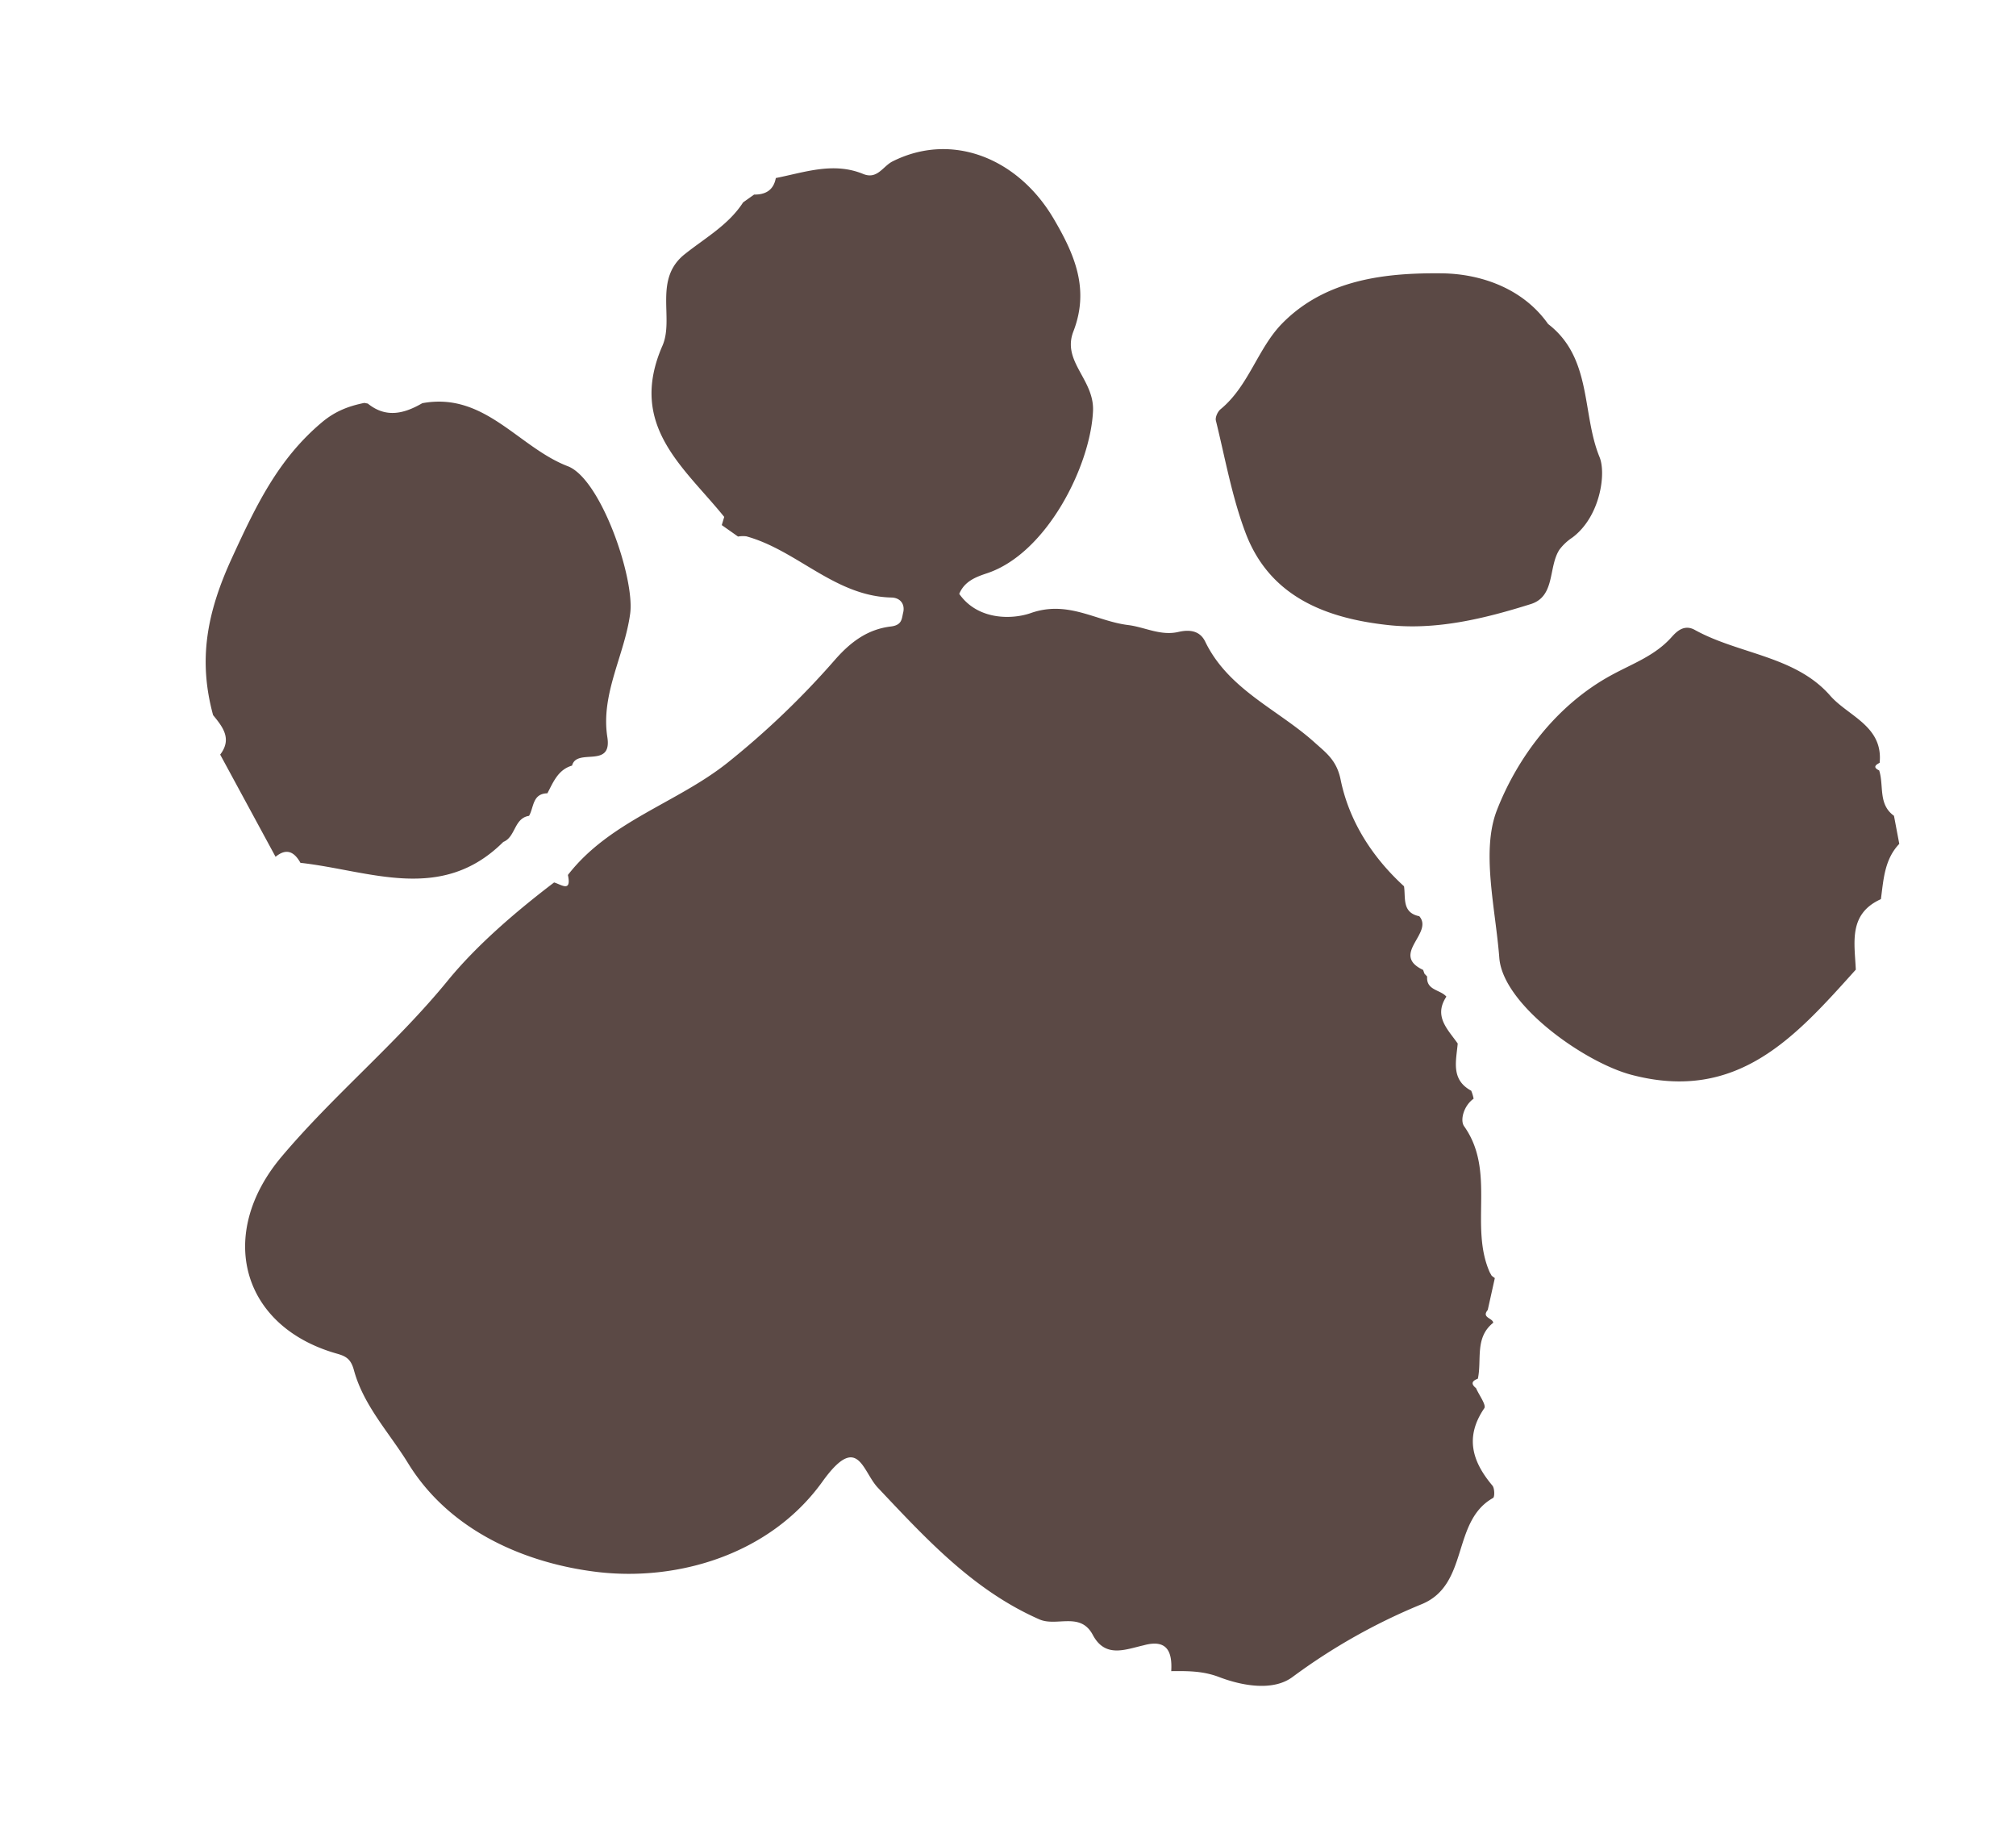
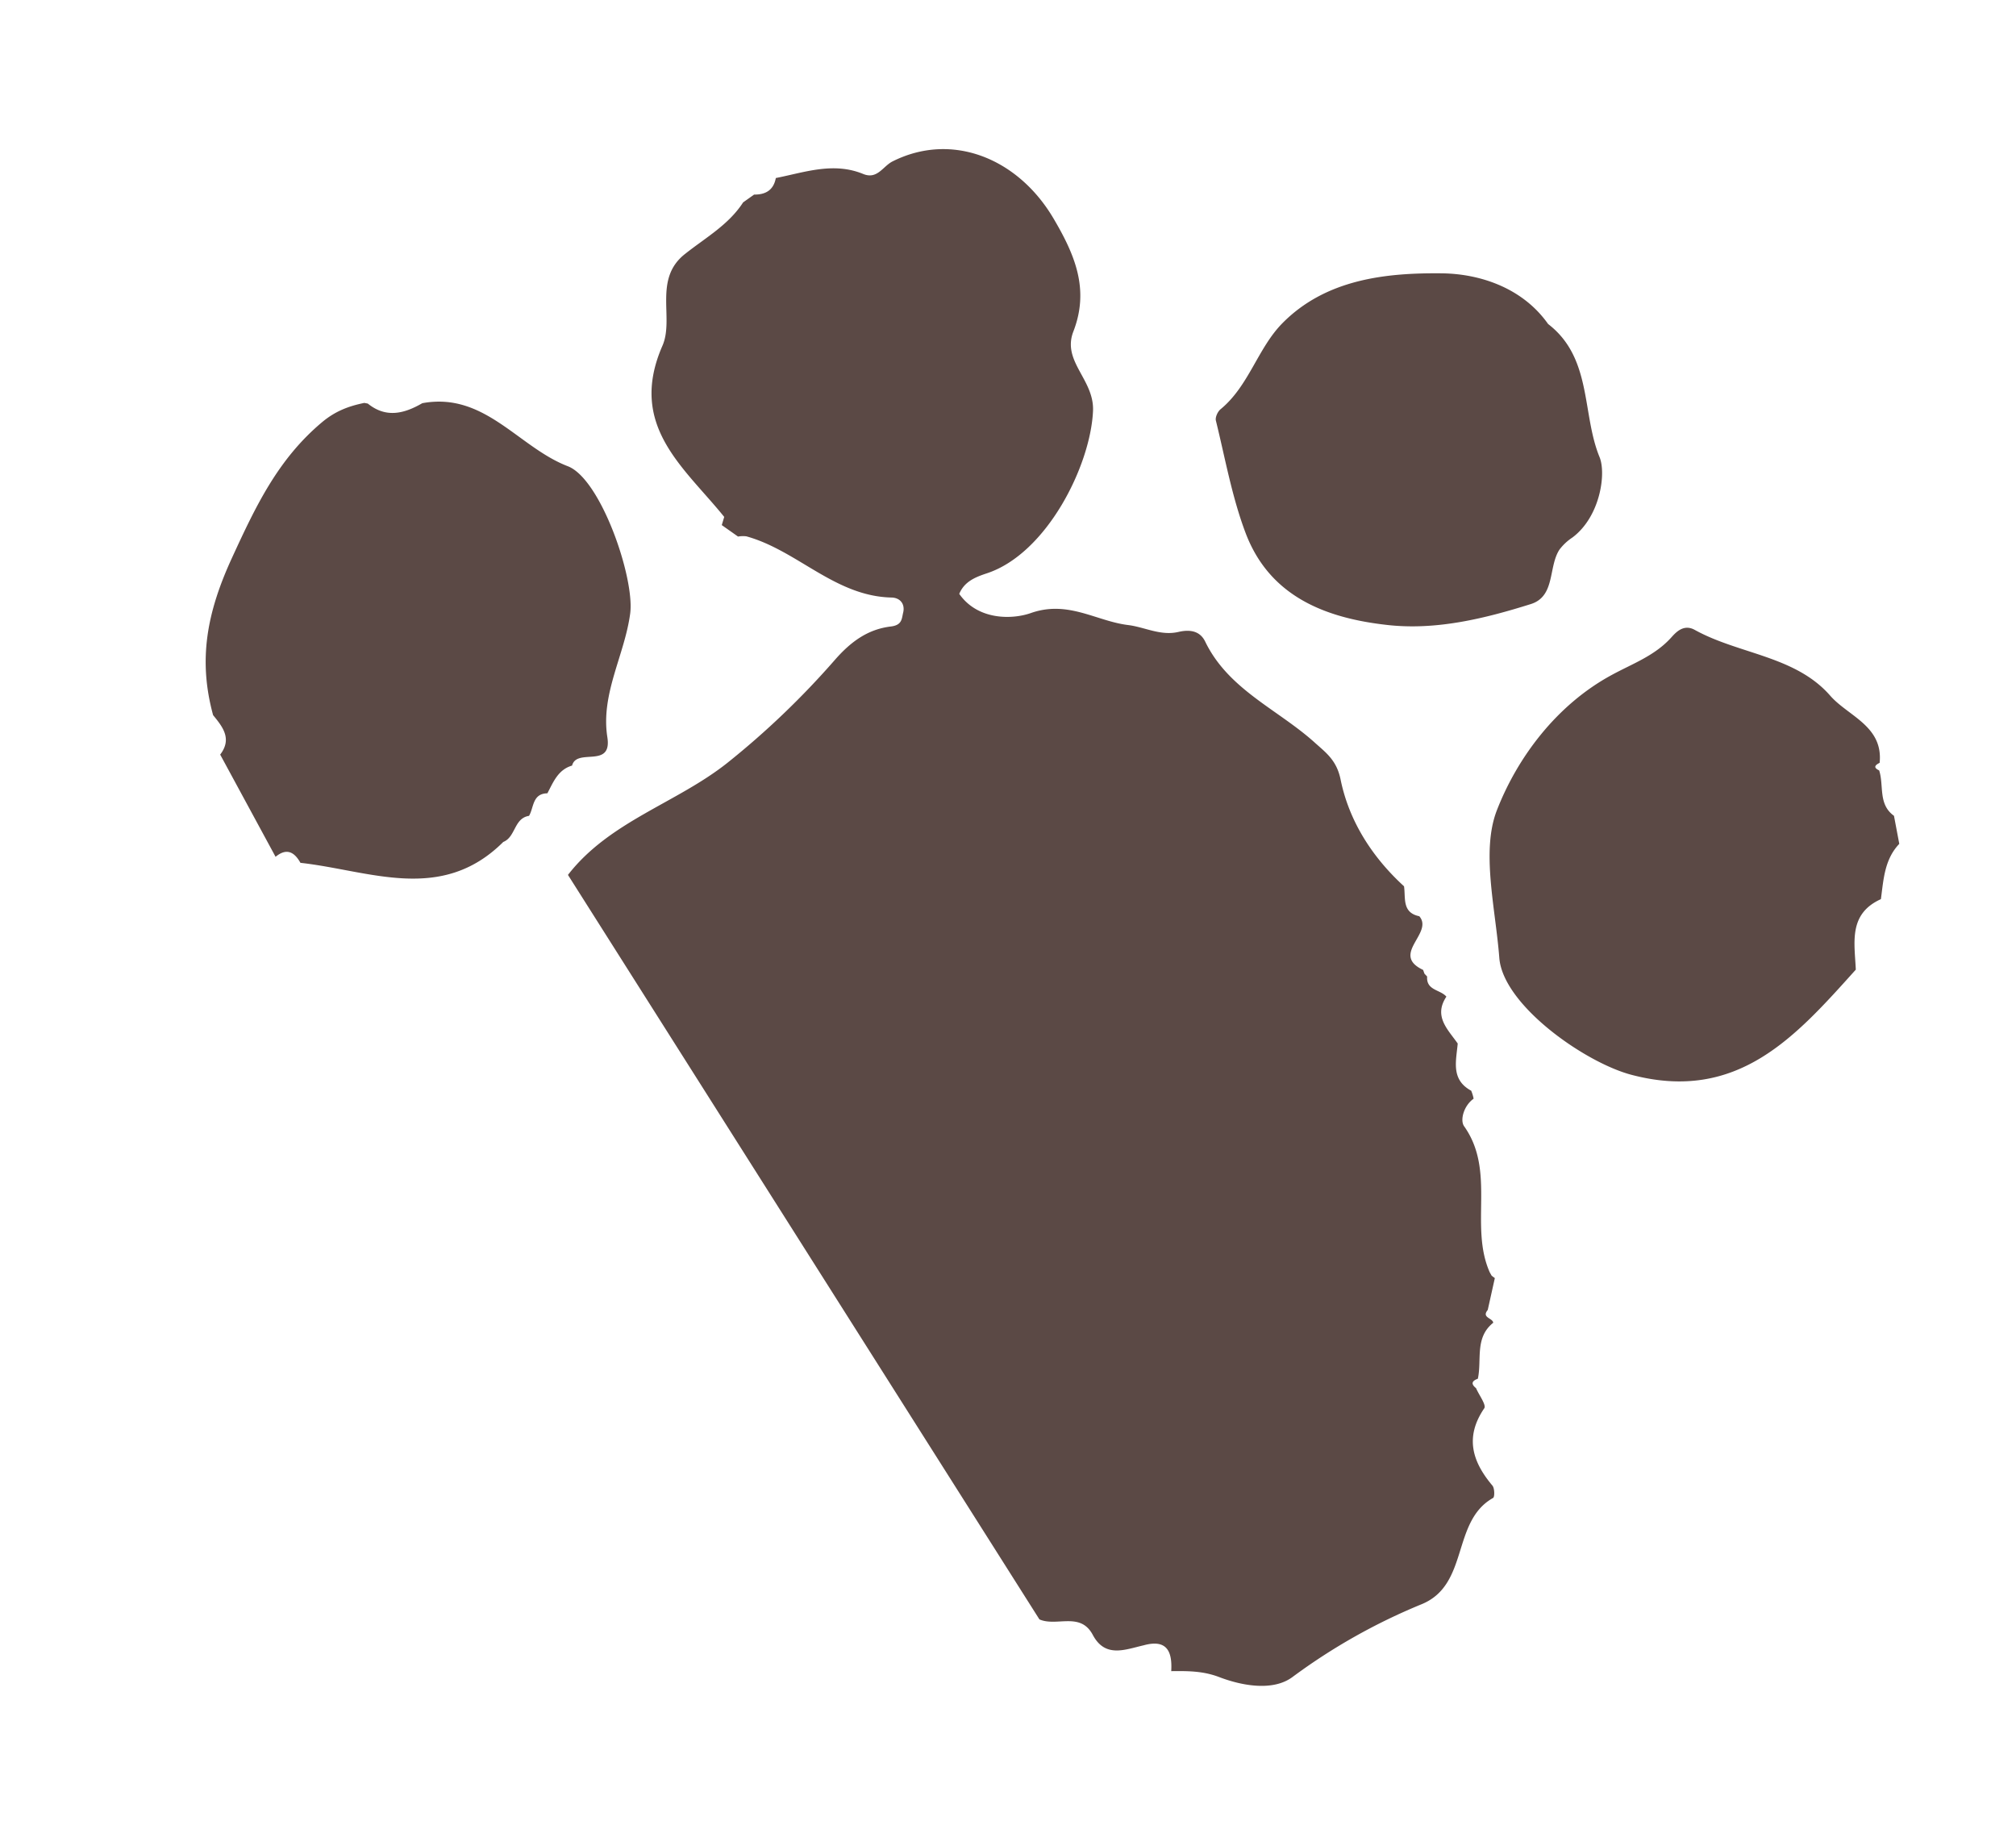
<svg xmlns="http://www.w3.org/2000/svg" width="95" height="87" fill="#5b4945">
-   <path d="M26.764 41.225c1.964-2.533 5.124-3.38 7.519-5.285 1.827-1.46 3.519-3.082 5.057-4.844.771-.882 1.572-1.448 2.638-1.576.535-.064.512-.365.58-.646.104-.416-.146-.713-.552-.719-2.661-.061-4.432-2.219-6.834-2.883a1.37 1.37 0 0 0-.394.01l-.766-.54.121-.405.158-.021-.135.076c-1.892-2.36-4.595-4.315-2.939-8.103.565-1.294-.454-3.146 1.074-4.331.953-.757 2.042-1.362 2.727-2.422l.518-.368c.545.007.917-.212 1.023-.779 1.362-.269 2.711-.768 4.114-.193.67.276.93-.363 1.389-.592 2.796-1.403 5.903-.153 7.579 2.684 1.019 1.727 1.706 3.353.939 5.332-.549 1.417.996 2.261.926 3.751-.117 2.568-2.177 6.711-5.002 7.643-.538.178-1.06.385-1.301.969.875 1.248 2.489 1.213 3.372.904 1.762-.62 3.083.383 4.59.565.778.096 1.52.518 2.362.325.512-.119 1.01-.074 1.266.455 1.096 2.264 3.417 3.188 5.153 4.75.532.482 1.041.83 1.228 1.753.396 1.945 1.483 3.651 2.988 5.026.082.551-.106 1.24.72 1.411.691.799-1.381 1.794.18 2.53l.062.176.127.135c-.049.659.625.613.907.948-.617.93.069 1.542.534 2.209-.073.823-.332 1.699.635 2.223a1.88 1.88 0 0 1 .114.377c-.465.329-.649 1.013-.448 1.297 1.508 2.121.238 4.7 1.209 6.886l.091.16.148.11-.334 1.501c-.307.37.235.375.259.603-.883.703-.531 1.744-.725 2.637-.272.1-.346.237-.086.444.139.326.498.797.386.952-.922 1.355-.567 2.508.387 3.641.105.124.11.537.031.581-1.971 1.104-1.115 4.08-3.364 5.006-2.166.887-4.212 2.041-6.092 3.434-.903.669-2.343.424-3.453 0-.769-.293-1.49-.287-2.258-.279.055-.924-.201-1.519-1.297-1.218-.875.2-1.813.613-2.4-.491s-1.701-.373-2.514-.729c-3.118-1.369-5.346-3.803-7.614-6.205-.736-.779-.934-2.624-2.611-.288-2.471 3.441-6.835 4.718-10.646 4.254-3.196-.39-6.858-1.83-8.88-5.119-.887-1.442-2.098-2.713-2.551-4.382-.142-.523-.365-.659-.799-.781-4.534-1.281-5.682-5.647-2.606-9.288 2.458-2.913 5.412-5.331 7.839-8.307 1.343-1.641 3.183-3.228 4.997-4.608.33.09.832.497.652-.352zm-9.432-22.209c.854.692 1.705.479 2.551-.008l.025-.011c2.934-.538 4.518 2.077 6.85 2.972 1.553.596 3.157 5.265 2.939 6.935-.262 1.97-1.397 3.782-1.077 5.83.236 1.504-1.442.487-1.662 1.34-.66.192-.883.775-1.163 1.306-.711.013-.633.667-.865 1.063-.712.107-.628.998-1.214 1.229-2.921 2.91-6.298 1.345-9.558.984-.288-.516-.655-.711-1.172-.284l-2.61-4.816c.568-.742.123-1.302-.334-1.859-.709-2.601-.303-4.82.893-7.418 1.127-2.449 2.167-4.642 4.234-6.379.627-.528 1.263-.765 1.998-.915l.166.031zm71.22 17.285c.232.714-.059 1.597.698 2.139l.25 1.322c-.699.732-.742 1.682-.866 2.605-1.545.699-1.238 2.056-1.183 3.322-2.825 3.14-5.562 6.285-10.585 4.952-2.19-.582-6.042-3.285-6.214-5.506-.178-2.324-.861-5.017-.12-6.942.964-2.487 2.811-4.983 5.431-6.396.976-.531 2.022-.9 2.799-1.767.233-.261.591-.631 1.1-.35 2.078 1.151 4.738 1.218 6.382 3.099.846.968 2.505 1.431 2.33 3.166-.22.107-.31.221-.023.356zM72.954 15.269c2.083 1.601 1.58 4.225 2.423 6.272.318.777.029 2.81-1.283 3.788a2.45 2.45 0 0 0-.609.571c-.532.817-.185 2.197-1.347 2.563-2.188.687-4.459 1.243-6.757.986-2.898-.321-5.546-1.328-6.684-4.334-.643-1.7-.964-3.524-1.401-5.298-.038-.155.085-.423.22-.534 1.335-1.097 1.749-2.868 2.908-4.047 2.05-2.083 4.879-2.386 7.525-2.357 1.804.022 3.807.69 5.004 2.39z" />
+   <path d="M26.764 41.225c1.964-2.533 5.124-3.38 7.519-5.285 1.827-1.46 3.519-3.082 5.057-4.844.771-.882 1.572-1.448 2.638-1.576.535-.064.512-.365.58-.646.104-.416-.146-.713-.552-.719-2.661-.061-4.432-2.219-6.834-2.883a1.37 1.37 0 0 0-.394.01l-.766-.54.121-.405.158-.021-.135.076c-1.892-2.36-4.595-4.315-2.939-8.103.565-1.294-.454-3.146 1.074-4.331.953-.757 2.042-1.362 2.727-2.422l.518-.368c.545.007.917-.212 1.023-.779 1.362-.269 2.711-.768 4.114-.193.67.276.93-.363 1.389-.592 2.796-1.403 5.903-.153 7.579 2.684 1.019 1.727 1.706 3.353.939 5.332-.549 1.417.996 2.261.926 3.751-.117 2.568-2.177 6.711-5.002 7.643-.538.178-1.06.385-1.301.969.875 1.248 2.489 1.213 3.372.904 1.762-.62 3.083.383 4.59.565.778.096 1.52.518 2.362.325.512-.119 1.01-.074 1.266.455 1.096 2.264 3.417 3.188 5.153 4.75.532.482 1.041.83 1.228 1.753.396 1.945 1.483 3.651 2.988 5.026.082.551-.106 1.24.72 1.411.691.799-1.381 1.794.18 2.53l.062.176.127.135c-.049.659.625.613.907.948-.617.93.069 1.542.534 2.209-.073.823-.332 1.699.635 2.223a1.88 1.88 0 0 1 .114.377c-.465.329-.649 1.013-.448 1.297 1.508 2.121.238 4.7 1.209 6.886l.091.16.148.11-.334 1.501c-.307.37.235.375.259.603-.883.703-.531 1.744-.725 2.637-.272.1-.346.237-.086.444.139.326.498.797.386.952-.922 1.355-.567 2.508.387 3.641.105.124.11.537.031.581-1.971 1.104-1.115 4.08-3.364 5.006-2.166.887-4.212 2.041-6.092 3.434-.903.669-2.343.424-3.453 0-.769-.293-1.49-.287-2.258-.279.055-.924-.201-1.519-1.297-1.218-.875.2-1.813.613-2.4-.491s-1.701-.373-2.514-.729zm-9.432-22.209c.854.692 1.705.479 2.551-.008l.025-.011c2.934-.538 4.518 2.077 6.85 2.972 1.553.596 3.157 5.265 2.939 6.935-.262 1.97-1.397 3.782-1.077 5.83.236 1.504-1.442.487-1.662 1.34-.66.192-.883.775-1.163 1.306-.711.013-.633.667-.865 1.063-.712.107-.628.998-1.214 1.229-2.921 2.91-6.298 1.345-9.558.984-.288-.516-.655-.711-1.172-.284l-2.61-4.816c.568-.742.123-1.302-.334-1.859-.709-2.601-.303-4.82.893-7.418 1.127-2.449 2.167-4.642 4.234-6.379.627-.528 1.263-.765 1.998-.915l.166.031zm71.22 17.285c.232.714-.059 1.597.698 2.139l.25 1.322c-.699.732-.742 1.682-.866 2.605-1.545.699-1.238 2.056-1.183 3.322-2.825 3.14-5.562 6.285-10.585 4.952-2.19-.582-6.042-3.285-6.214-5.506-.178-2.324-.861-5.017-.12-6.942.964-2.487 2.811-4.983 5.431-6.396.976-.531 2.022-.9 2.799-1.767.233-.261.591-.631 1.1-.35 2.078 1.151 4.738 1.218 6.382 3.099.846.968 2.505 1.431 2.33 3.166-.22.107-.31.221-.023.356zM72.954 15.269c2.083 1.601 1.58 4.225 2.423 6.272.318.777.029 2.81-1.283 3.788a2.45 2.45 0 0 0-.609.571c-.532.817-.185 2.197-1.347 2.563-2.188.687-4.459 1.243-6.757.986-2.898-.321-5.546-1.328-6.684-4.334-.643-1.7-.964-3.524-1.401-5.298-.038-.155.085-.423.22-.534 1.335-1.097 1.749-2.868 2.908-4.047 2.05-2.083 4.879-2.386 7.525-2.357 1.804.022 3.807.69 5.004 2.39z" />
</svg>